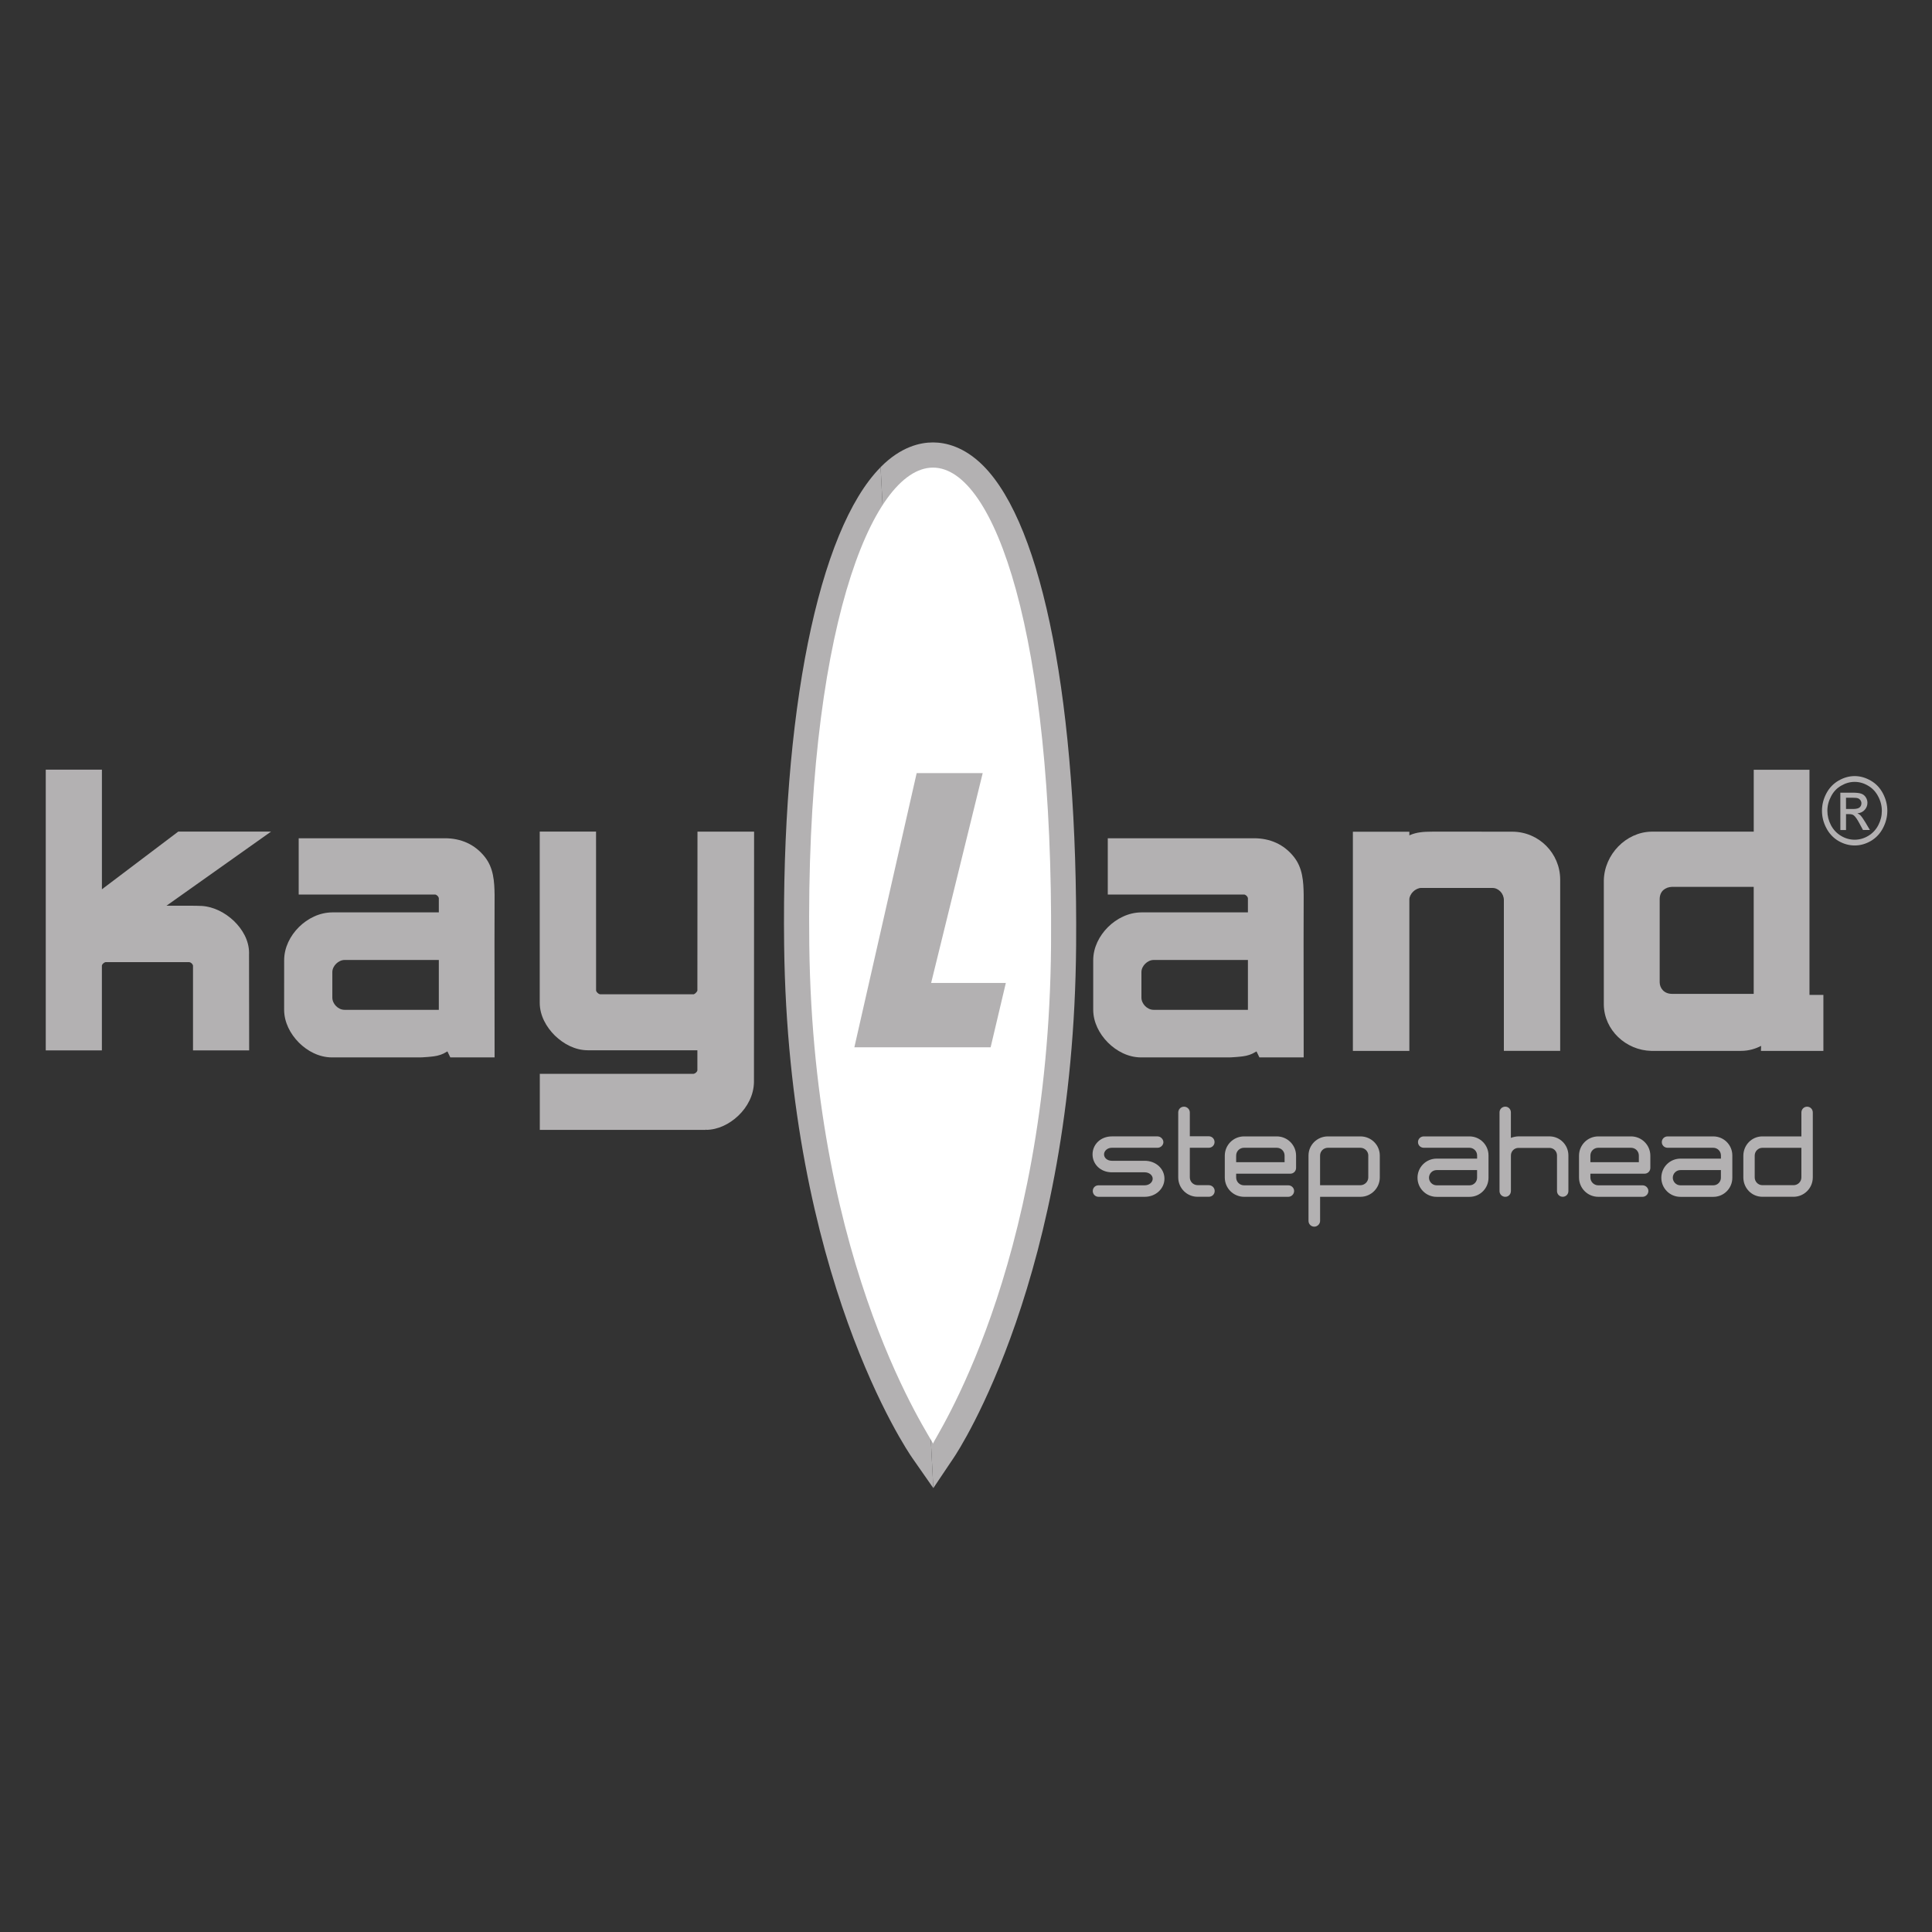
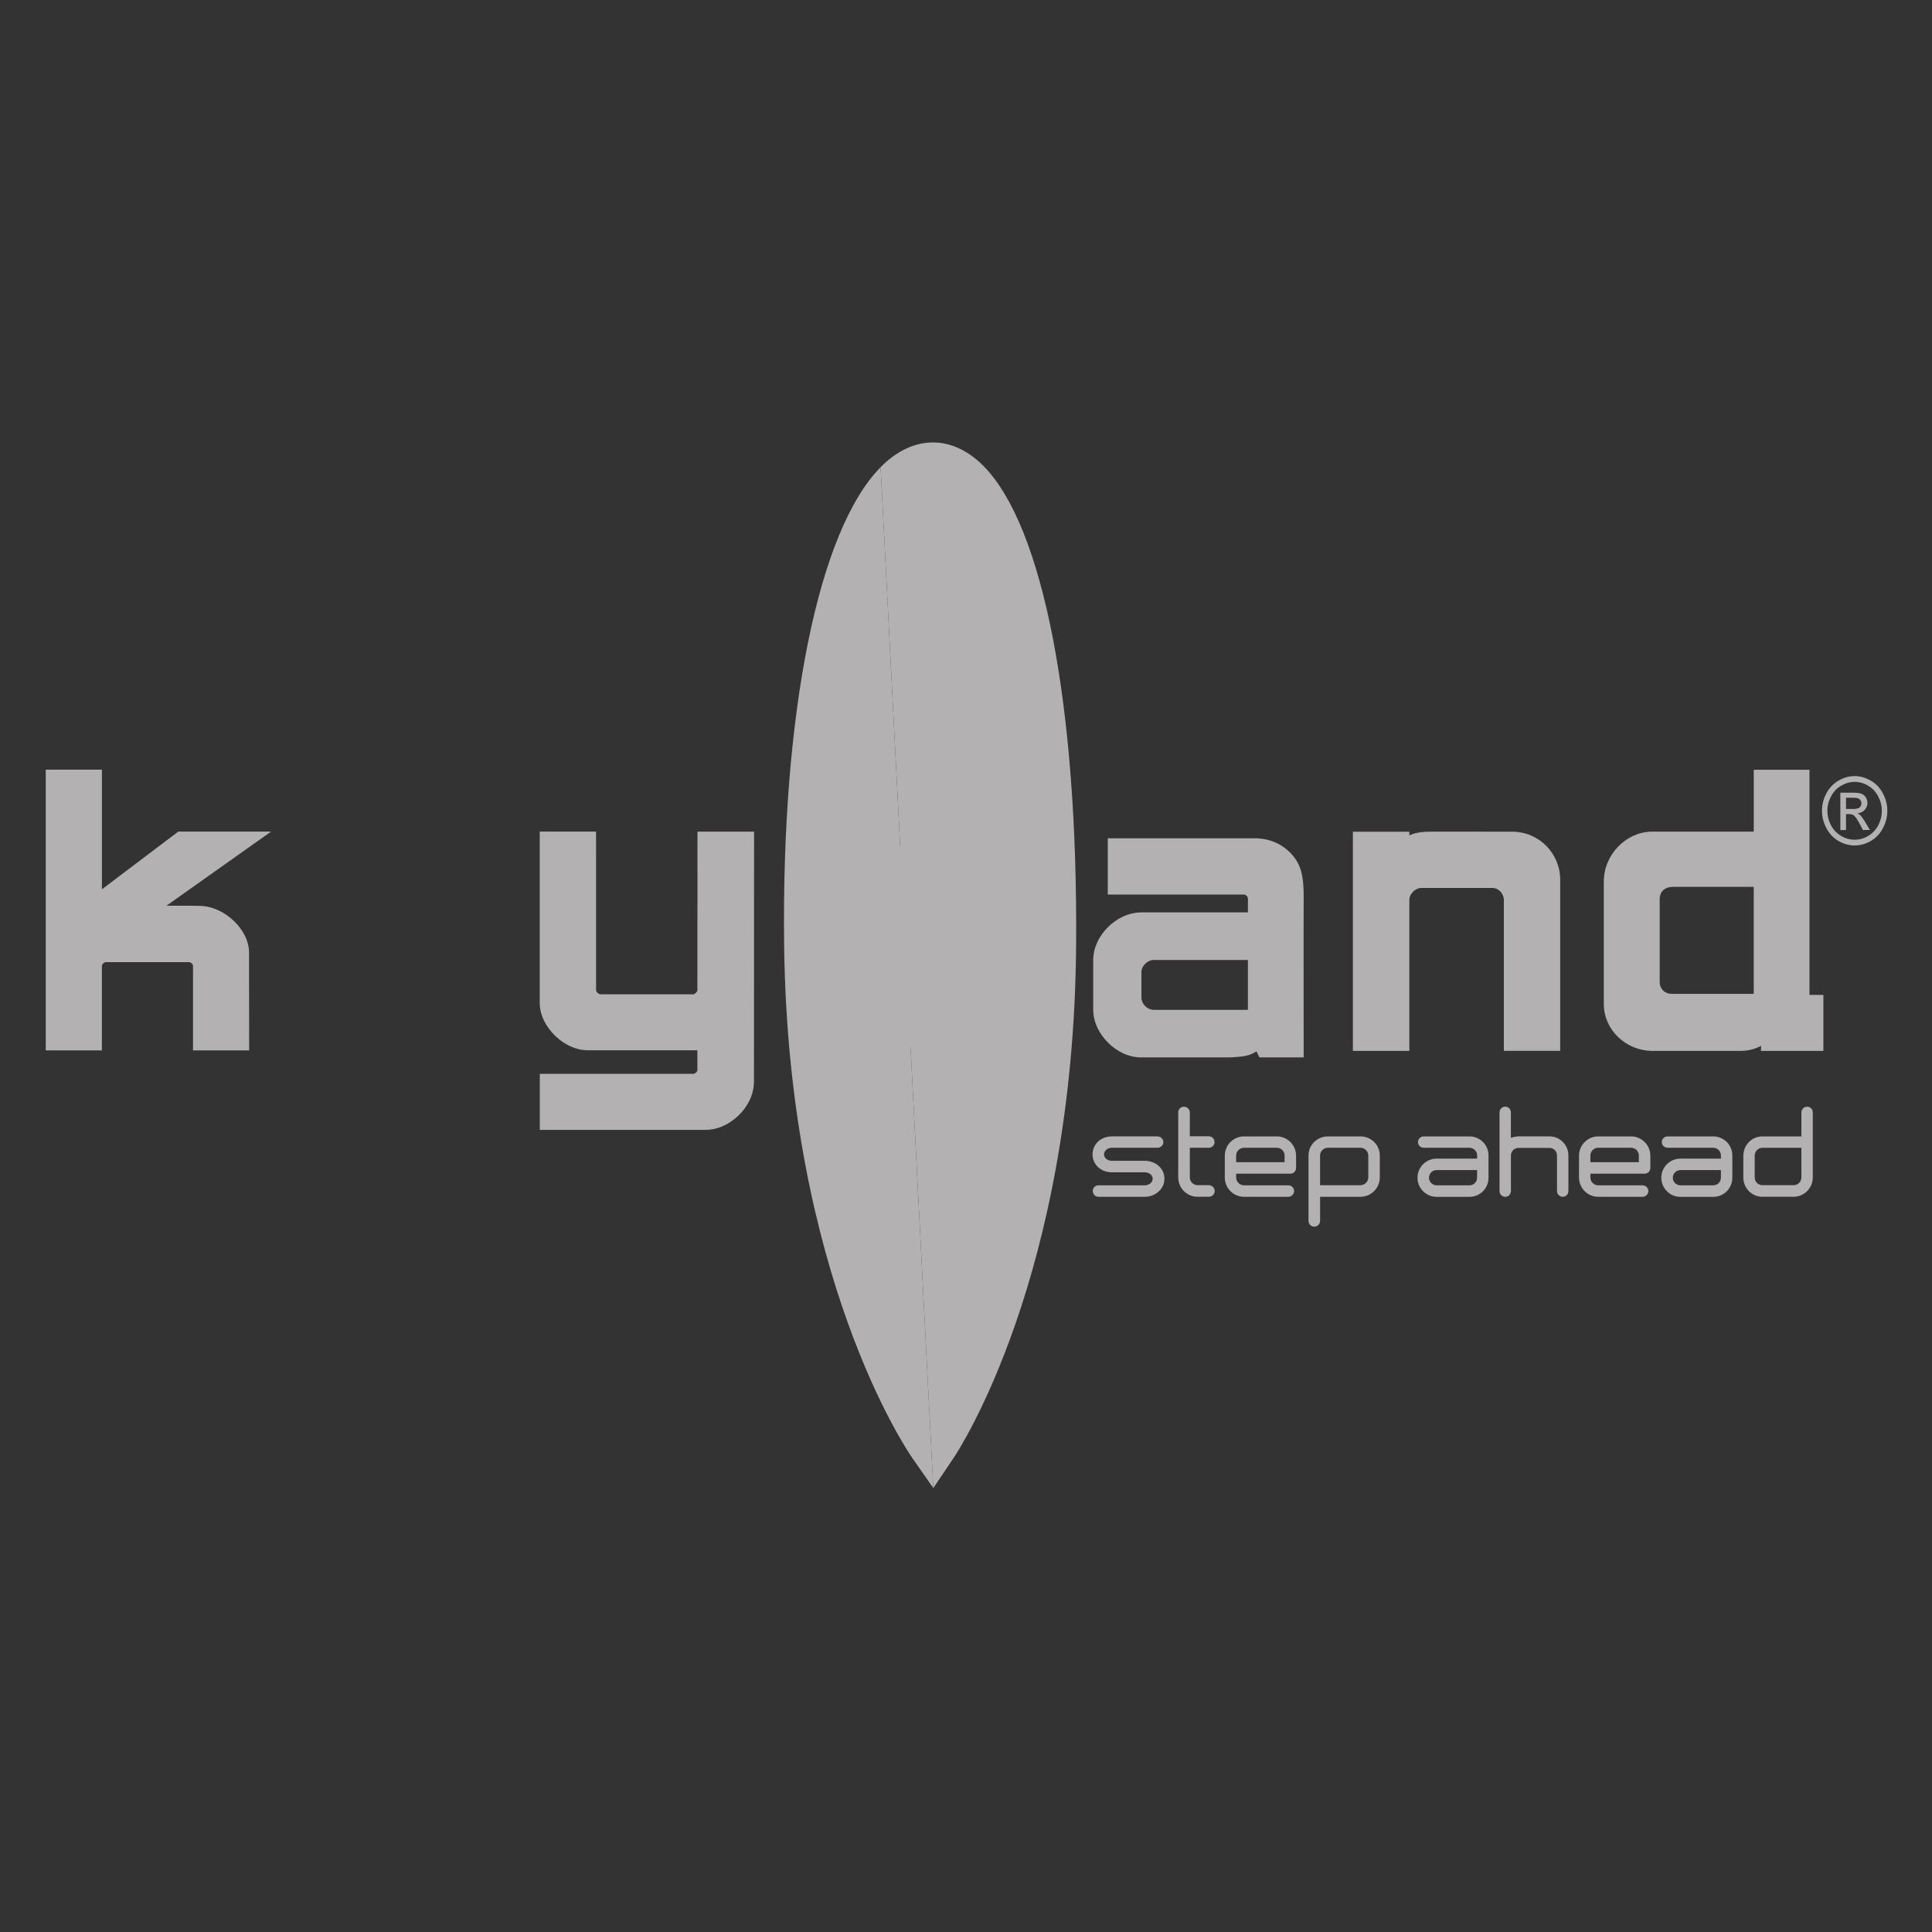
<svg xmlns="http://www.w3.org/2000/svg" version="1.1" id="Warstwa_1" x="0px" y="0px" width="600px" height="600px" viewBox="0 0 600 600" style="enable-background:new 0 0 600 600;" xml:space="preserve">
  <rect x="0" y="0" width="600" height="600" fill="#333333" stroke="none" />
  <style type="text/css">
	.st0{fill:#B3B1B2;}
	.st1{fill:#FFFFFF;}
</style>
  <g>
    <path class="st0" d="M289.85,462.15l6.35-9.45c1.53-2.26,37.23-56.5,38-159.13c0.55-74.5-10.21-130.17-28.8-148.89   c-5.97-6.01-11.81-7.28-15.66-7.28c-3.97,0-9.99,1.33-16.26,7.68" />
    <path class="st0" d="M273.48,145.09c-19.38,19.61-30.85,76.52-29.96,148.51c1.27,102.68,38.24,156.95,39.81,159.2l6.52,9.34" />
-     <path class="st1" d="M326.41,293.51c-0.75,101.47-36.66,153.67-36.66,154.85c0-1.18-37.17-53.38-38.42-154.85   c-1.19-96.15,19.16-148.29,38.42-148.29C308.98,145.22,327.11,197.36,326.41,293.51" />
    <path class="st0" d="M219.24,350.89v-0.36l-0.06,0.36h-51.54v-17.4h47.72c0.02,0.03,0.5-0.11,0.8-0.4c0.33-0.31,0.43-0.6,0.42-0.74   v-6.18h-34.07c-3.87-0.02-7.44-1.91-10.18-4.56c-2.7-2.67-4.69-6.23-4.71-10.15v-53.2h17.49l0.01,49.32   c-0.02,0.03,0.08,0.43,0.43,0.74c0.33,0.34,0.75,0.48,0.87,0.46h29.07v-0.01c0.07-0.03,0.2-0.1,0.34-0.19   c0.28-0.2,0.56-0.53,0.68-0.76c0.07-0.15,0.07-0.22,0.07-0.23l0.03-49.32h17.58l-0.04,77.7c-0.04,4.18-2.08,7.86-4.85,10.51   C226.52,349.12,222.96,350.87,219.24,350.89L219.24,350.89L219.24,350.89z" />
    <path class="st0" d="M467.04,326.35v-2.6v-44.23c0-0.98-0.4-1.95-1.08-2.65c-0.68-0.71-1.54-1.11-2.48-1.11h-22.09   c-0.76-0.02-1.77,0.4-2.52,1.15c-0.77,0.74-1.19,1.7-1.18,2.41v47.04h-17.54V258.3h17.54v1.13c0.11-0.04,0.21-0.1,0.32-0.14   c1.93-0.81,4-1.01,6.56-1.01c2-0.01,3.9-0.01,5.75-0.01c5.99,0,11.54,0.02,19.32,0.02c8.23,0,14.88,6.67,14.89,14.87v53.2   L467.04,326.35L467.04,326.35z" />
    <path class="st0" d="M544.63,308.65h-25.41c-2.42-0.01-3.75-1.74-3.79-3.55v-25.88c0.01-2.51,1.78-3.71,3.79-3.8h25.41V308.65z    M561.95,308.97v-69.91h-17.31v19.22h-31.82c-7.82,0.15-14.6,7.05-14.74,15.19v38.2c-0.01,0.14,0,0.23,0,0.28   c0.08,7.98,6.89,14.22,14.7,14.41h27.89c2.48,0,4.59-0.68,6.26-1.56l-0.05,1.56h19.39v-17.38h-4.32V308.97z" />
    <path class="st0" d="M59.94,326.21v-26.33c0.01-0.04-0.09-0.38-0.4-0.68c-0.31-0.31-0.73-0.42-0.76-0.4H32.85   c-0.05-0.03-0.5,0.11-0.81,0.42c-0.33,0.3-0.42,0.65-0.4,0.66v26.33H14.21v-87.18h2.6h12.23h2.61v37.15l23.71-17.92h28.82   L51.7,281.28c0.3,0,7.1,0,7.39,0c1.33,0,2.52,0.02,3.61,0.07c3.7,0.25,7.19,2.07,9.92,4.64c2.68,2.59,4.7,6.02,4.73,9.91   c0,0.13,0,0.24-0.01,0.35l0.04,29.96L59.94,326.21L59.94,326.21z" />
    <path class="st0" d="M573.3,251.24h2.13c1.02,0,1.72-0.17,2.09-0.49c0.37-0.33,0.56-0.75,0.56-1.29c0-0.34-0.1-0.65-0.27-0.91   c-0.19-0.28-0.43-0.48-0.76-0.62c-0.31-0.13-0.9-0.19-1.76-0.19h-2L573.3,251.24z M571.54,257.76l-0.01-11.59h3.74   c1.29,0,2.23,0.11,2.8,0.33c0.56,0.2,1.03,0.57,1.37,1.11c0.34,0.53,0.51,1.09,0.51,1.7c0,0.84-0.29,1.58-0.86,2.21   c-0.56,0.63-1.32,0.99-2.26,1.06c0.38,0.17,0.7,0.37,0.93,0.61c0.43,0.46,0.97,1.22,1.61,2.3l1.34,2.27h-2.15l-0.98-1.83   c-0.75-1.43-1.38-2.33-1.84-2.69c-0.32-0.26-0.78-0.4-1.41-0.4h-1.03v4.93h-1.76V257.76z M575.98,242.82   c-1.42,0-2.82,0.38-4.17,1.17c-1.35,0.76-2.41,1.88-3.15,3.32c-0.77,1.44-1.16,2.94-1.15,4.5c0,1.55,0.37,3.04,1.11,4.46   c0.75,1.42,1.8,2.53,3.15,3.33c1.34,0.8,2.75,1.18,4.21,1.18c1.45,0,2.86-0.38,4.21-1.18c1.34-0.8,2.39-1.91,3.13-3.33   c0.74-1.42,1.11-2.92,1.1-4.46c0-1.56-0.37-3.05-1.15-4.5c-0.75-1.44-1.8-2.55-3.15-3.32C578.79,243.2,577.4,242.82,575.98,242.82    M575.98,241.02c1.7,0,3.36,0.47,4.98,1.4c1.63,0.92,2.88,2.25,3.8,3.98c0.9,1.73,1.37,3.52,1.37,5.4c0,1.86-0.46,3.65-1.35,5.36   c-0.89,1.71-2.13,3.04-3.75,4c-1.6,0.93-3.28,1.41-5.04,1.41s-3.45-0.48-5.06-1.41c-1.6-0.95-2.86-2.29-3.75-4   c-0.9-1.71-1.35-3.5-1.35-5.36c0-1.88,0.45-3.67,1.36-5.4s2.19-3.05,3.8-3.98C572.61,241.49,574.27,241.02,575.98,241.02" />
    <polygon class="st0" points="265.33,325.24 284.4,241.33 284.68,240.09 305.19,240.09 289.17,305.27 312.37,305.27 307.65,325.24     " />
    <path class="st0" d="M387.55,313.61h-29.28c-2.04,0-3.79-1.9-3.79-3.79v-7.93c0-1.9,1.88-3.76,3.79-3.76h29.28V313.61z    M404.84,292.52l0.03-14.59c-0.06-4.14-0.29-8.37-3.06-11.84c-3.06-3.84-7.34-5.78-12.44-5.76h-45.34v17.47h42.35   c0.06-0.02,0.46,0.1,0.76,0.41c0.32,0.31,0.43,0.69,0.41,0.73v4.41h-33.07c-4.01,0.02-7.68,1.89-10.39,4.57   c-2.7,2.7-4.57,6.32-4.58,10.27v15.42c0.02,3.87,1.88,7.46,4.56,10.16c2.68,2.68,6.29,4.6,10.27,4.62h27.39   c0.11,0,1.14-0.03,2.37-0.14c1.29-0.12,2.61-0.21,3.89-0.65c0.8-0.28,1.54-0.65,2.23-1.08l0.9,1.87h13.75L404.84,292.52z" />
-     <path class="st0" d="M136.28,313.61H107c-2.04,0-3.79-1.9-3.79-3.79v-7.93c0-1.9,1.89-3.76,3.79-3.76h29.28V313.61z M153.57,292.52   l0.03-14.59c-0.06-4.14-0.29-8.37-3.06-11.84c-3.06-3.84-7.34-5.78-12.44-5.76H92.76v17.47h42.35c0.06-0.02,0.46,0.1,0.76,0.41   c0.32,0.31,0.43,0.69,0.41,0.73v4.41h-33.07c-4.01,0.02-7.68,1.89-10.39,4.57c-2.7,2.7-4.56,6.32-4.57,10.27l-0.01,15.42   c0.02,3.87,1.89,7.46,4.56,10.16c2.68,2.68,6.3,4.6,10.27,4.62h27.39c0.11,0,1.14-0.03,2.37-0.14c1.29-0.12,2.61-0.21,3.89-0.65   c0.81-0.28,1.54-0.65,2.23-1.08l0.9,1.87h13.75L153.57,292.52z" />
    <path class="st0" d="M359.5,352.92c0.93,0,1.8,0.83,1.8,1.8c0,0.94-0.87,1.73-1.8,1.73h-14.21c-1.44,0-2.42,1.02-2.42,2.06   c0,1.05,0.98,1.98,2.42,1.98h10.2c3.47,0,6.14,2.46,6.14,5.56c0,3.08-2.67,5.63-6.14,5.63h-14.35c-0.98,0-1.77-0.8-1.77-1.8   c0-1.02,0.79-1.77,1.77-1.77h14.35c1.44,0,2.49-0.98,2.49-2.06c0-1.04-1.05-1.98-2.49-1.98h-10.2c-3.47,0-5.99-2.48-5.99-5.56   c0-3.1,2.52-5.59,5.99-5.59L359.5,352.92L359.5,352.92z" />
    <path class="st0" d="M375.39,368.07c1.05,0,1.84,0.83,1.84,1.8c0,1.01-0.79,1.8-1.84,1.8h-3.46c-3.36,0-6.02-2.7-6.02-6.02v-20.16   c0-1.01,0.75-1.8,1.8-1.8c0.93,0,1.8,0.79,1.8,1.8v7.39h5.88c1.01,0,1.8,0.79,1.8,1.8c0,0.98-0.79,1.77-1.8,1.77h-5.88v9.19   c0,1.34,1.08,2.42,2.42,2.42h3.46V368.07z" />
    <path class="st0" d="M383.9,360.93h15.04v-2.06c0-1.34-1.08-2.42-2.42-2.42h-10.2c-1.34,0-2.42,1.08-2.42,2.42L383.9,360.93   L383.9,360.93z M396.52,352.92c3.29,0,5.99,2.67,5.99,5.99v3.79c0,1.01-0.79,1.8-1.8,1.8H383.9v1.19c0,1.29,1.08,2.42,2.42,2.42   h13.78c0.93,0,1.8,0.75,1.8,1.77c0,1.01-0.87,1.8-1.8,1.8h-13.74c-3.32,0-5.99-2.67-5.99-5.99v-6.78c0-3.32,2.67-5.99,5.99-5.99   H396.52z" />
    <path class="st0" d="M424.94,358.87c0-1.34-1.12-2.42-2.46-2.42h-10.1c-1.34,0-2.42,1.08-2.42,2.42v9.21h12.51   c1.34,0,2.46-1.09,2.46-2.43v-6.78H424.94z M408.17,380.95c-1.01,0-1.8-0.79-1.8-1.8v-20.28c0-3.32,2.7-5.95,6.02-5.95h10.1   c3.32,0,6.02,2.63,6.02,5.95v6.78c0,3.32-2.7,6.03-6.02,6.03h-12.52v7.47C409.97,380.15,409.1,380.95,408.17,380.95" />
    <path class="st0" d="M446.15,368.11h10.23c1.3,0,2.34-1.08,2.34-2.34v-2.39h-12.55c-1.34,0-2.38,1.08-2.38,2.39   C443.8,367.02,444.84,368.11,446.15,368.11 M456.35,352.92c3.28,0,5.92,2.64,5.92,5.92v6.93c0,3.28-2.64,5.92-5.89,5.92h-10.23   c-3.29,0-5.93-2.67-5.93-5.92c0-3.32,2.67-5.95,5.96-5.95h12.55v-0.98c0-1.34-1.08-2.39-2.38-2.39h-14.18   c-1.01,0-1.8-0.78-1.8-1.76s0.8-1.77,1.8-1.77L456.35,352.92L456.35,352.92z" />
    <path class="st0" d="M469.22,369.91c0,0.98-0.76,1.77-1.73,1.77c-1.02,0-1.8-0.8-1.8-1.77v-24.46c0-0.98,0.78-1.77,1.8-1.77   c0.97,0,1.73,0.8,1.73,1.77v7.93c0.65-0.25,1.59-0.47,2.34-0.47h9.63c3.28,0,5.89,2.67,5.89,5.92v11.07c0,0.98-0.76,1.77-1.77,1.77   c-0.98,0-1.77-0.8-1.77-1.77v-11.07c0-1.3-1.04-2.34-2.34-2.34h-9.63c-1.29,0-2.34,1.04-2.34,2.34v11.08H469.22z" />
    <path class="st0" d="M493.91,360.93h15.05v-2.06c0-1.34-1.08-2.42-2.42-2.42h-10.21c-1.34,0-2.42,1.08-2.42,2.42L493.91,360.93   L493.91,360.93z M506.54,352.92c3.28,0,5.99,2.67,5.99,5.99v3.79c0,1.01-0.79,1.8-1.8,1.8h-16.82v1.19c0,1.29,1.08,2.42,2.42,2.42   h13.79c0.93,0,1.8,0.75,1.8,1.77c0,1.01-0.87,1.8-1.8,1.8h-13.75c-3.32,0-5.99-2.67-5.99-5.99v-6.78c0-3.32,2.67-5.99,5.99-5.99   H506.54z" />
    <path class="st0" d="M521.86,368.11h10.24c1.3,0,2.34-1.08,2.34-2.34v-2.39h-12.55c-1.34,0-2.39,1.08-2.39,2.39   C519.51,367.02,520.56,368.11,521.86,368.11 M532.07,352.92c3.28,0,5.92,2.64,5.92,5.92v6.93c0,3.28-2.64,5.92-5.89,5.92h-10.24   c-3.28,0-5.92-2.67-5.92-5.92c0-3.32,2.67-5.95,5.96-5.95h12.55v-0.98c0-1.34-1.07-2.39-2.38-2.39h-14.18   c-1.01,0-1.8-0.78-1.8-1.76s0.8-1.77,1.8-1.77L532.07,352.92L532.07,352.92z" />
    <path class="st0" d="M544.94,365.65c0,1.34,1.08,2.42,2.39,2.42h9.66c1.37,0,2.45-1.08,2.45-2.42v-9.19h-12.11   c-1.3,0-2.39,1.08-2.39,2.42V365.65z M561.21,343.69c1.01,0,1.77,0.8,1.77,1.8v20.16c0,3.32-2.67,6.02-5.99,6.02h-9.66   c-3.33,0-5.92-2.7-5.92-6.02v-6.7c0-3.32,2.59-6.03,5.92-6.03h12.11v-7.42C559.44,344.48,560.23,343.69,561.21,343.69" />
  </g>
  <g>
</g>
  <g>
</g>
  <g>
</g>
  <g>
</g>
  <g>
</g>
  <g>
</g>
</svg>